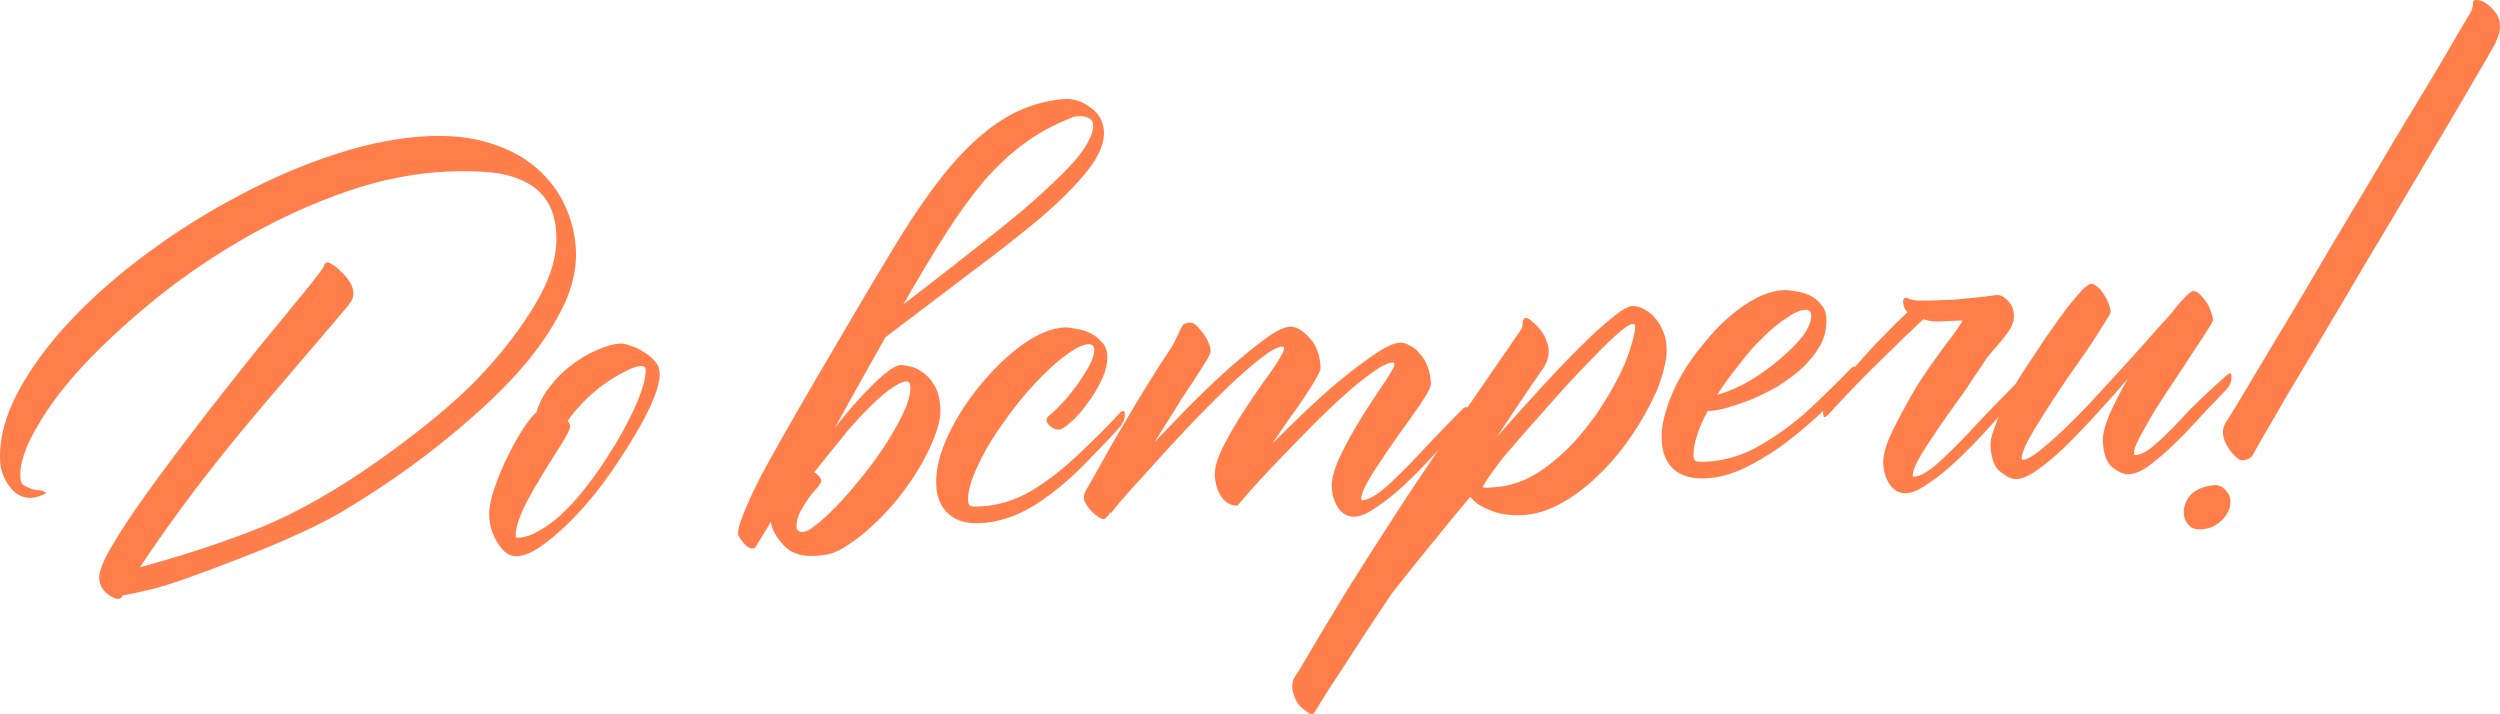
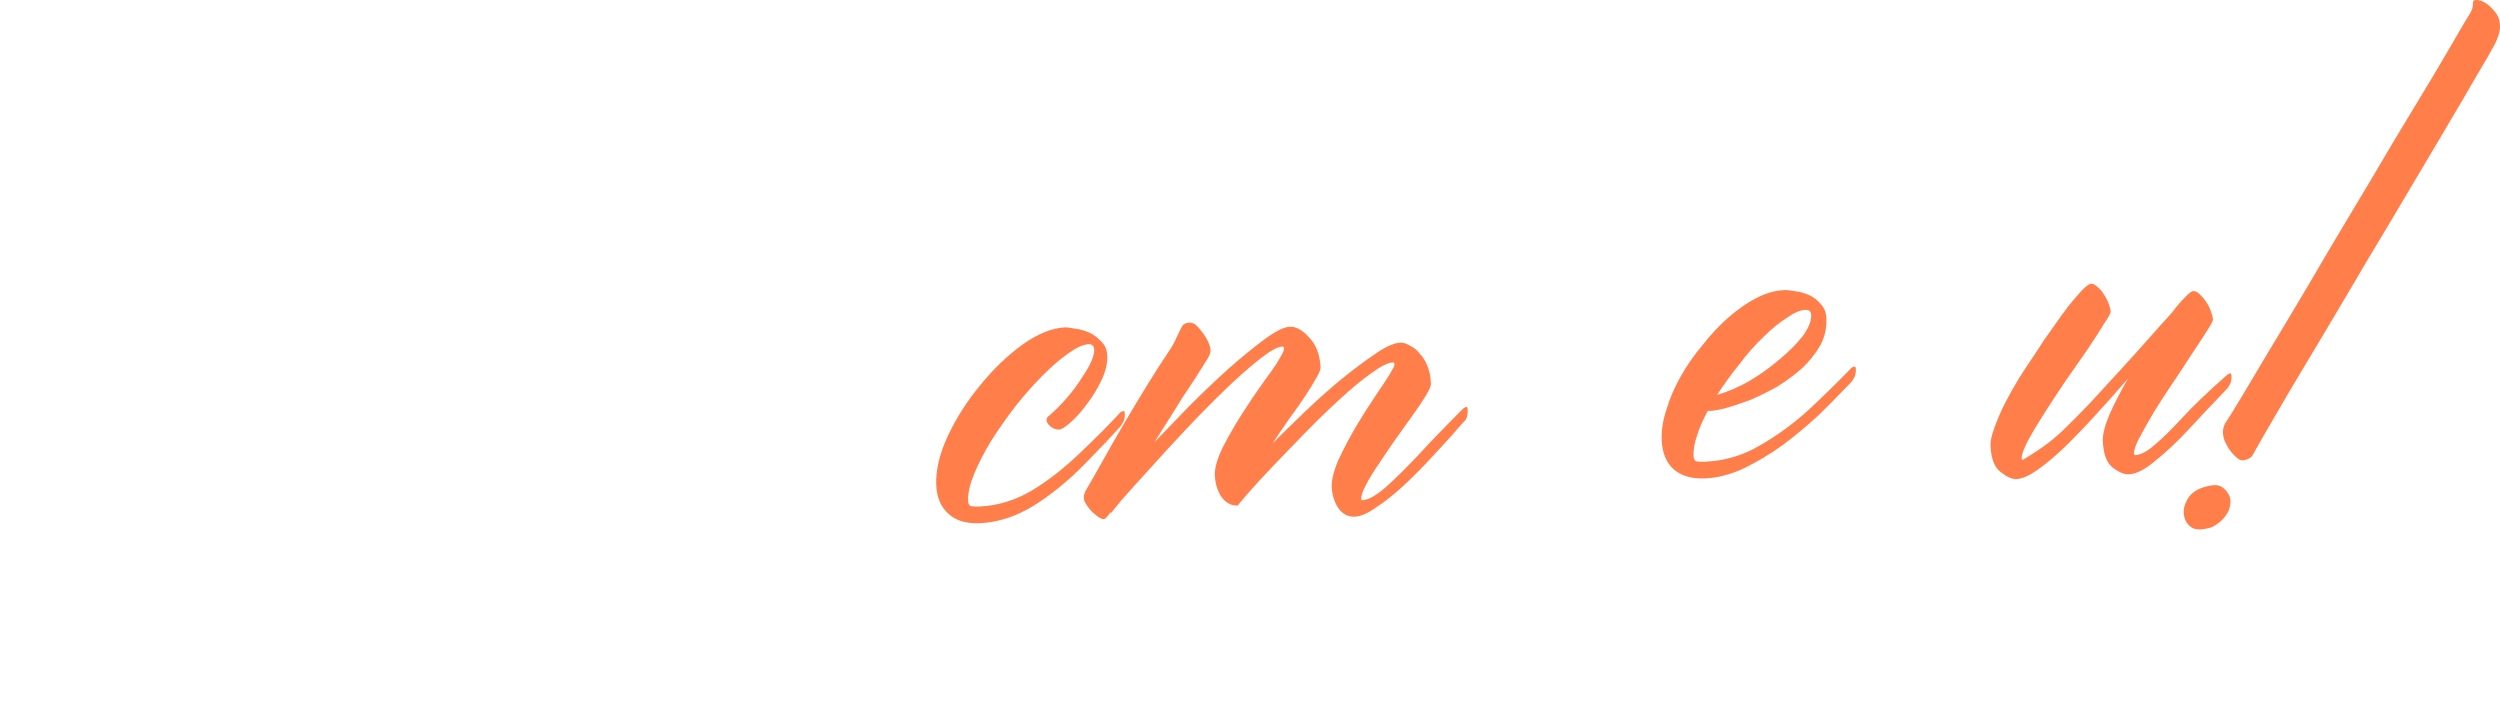
<svg xmlns="http://www.w3.org/2000/svg" viewBox="0 0 175.501 50.134" fill="none">
-   <path d="M16.913 39.169C13.837 40.368 11.769 41.095 10.711 41.348C9.654 41.602 8.956 41.749 8.619 41.789C8.548 41.949 8.46 42.031 8.356 42.035C8.096 42.046 7.803 41.915 7.479 41.642C7.154 41.369 6.983 41.011 6.964 40.569C6.945 40.127 7.239 39.385 7.847 38.342C8.454 37.3 9.262 36.079 10.271 34.681C11.28 33.257 12.784 31.251 14.785 28.664C16.813 26.075 18.335 24.173 19.352 22.957C20.367 21.714 21.185 20.715 21.805 19.959C22.423 19.177 22.731 18.76 22.729 18.708C22.728 18.682 22.739 18.642 22.763 18.589C22.81 18.483 22.886 18.427 22.99 18.423C23.068 18.419 23.201 18.479 23.389 18.601C23.577 18.724 23.766 18.885 23.957 19.085C24.174 19.285 24.366 19.511 24.533 19.765C24.7 20.018 24.789 20.275 24.801 20.535C24.81 20.769 24.767 20.967 24.669 21.127C24.571 21.262 24.485 21.383 24.411 21.49C23.915 22.085 21.966 24.37 18.564 28.346C15.188 32.296 12.275 36.121 9.825 39.822C12.892 38.988 15.706 38.06 18.27 37.039C20.857 35.99 23.657 34.398 26.668 32.263C29.704 30.101 32.032 28.164 33.654 26.453C35.3 24.715 36.621 22.991 37.617 21.28C38.639 19.569 39.118 17.971 39.056 16.488C39.015 15.526 38.799 14.74 38.408 14.131C38.017 13.522 37.489 13.062 36.824 12.752C36.184 12.414 35.406 12.199 34.49 12.108C33.574 12.017 32.569 11.994 31.477 12.041C29.135 12.14 26.757 12.606 24.342 13.439C21.954 14.27 19.639 15.32 17.4 16.588C15.16 17.857 13.057 19.275 11.09 20.845C9.15 22.413 7.444 23.971 5.972 25.52C4.526 27.067 3.403 28.548 2.603 29.964C1.776 31.354 1.383 32.531 1.424 33.494C1.436 33.78 1.522 33.972 1.683 34.069C2.057 34.288 2.401 34.404 2.714 34.416C2.844 34.411 2.976 34.444 3.11 34.517C3.19 34.565 3.231 34.603 3.232 34.629L3.155 34.671C2.798 34.843 2.476 34.935 2.19 34.947C1.591 34.972 1.085 34.707 0.67 34.151C0.255 33.596 0.034 32.992 0.007 32.342C-0.059 30.807 0.367 29.186 1.285 27.478C2.203 25.771 3.448 24.089 5.02 22.432C6.591 20.776 8.413 19.186 10.486 17.665C12.558 16.143 14.717 14.8 16.961 13.636C19.204 12.445 21.457 11.49 23.72 10.768C25.983 10.046 28.104 9.643 30.081 9.559C31.746 9.488 33.213 9.66 34.482 10.075C35.777 10.489 36.844 11.069 37.684 11.816C38.549 12.561 39.213 13.445 39.673 14.468C40.133 15.465 40.386 16.51 40.432 17.603C40.483 18.799 40.21 20.049 39.614 21.352C39.017 22.628 38.186 23.928 37.122 25.25C36.056 26.547 34.807 27.825 33.375 29.085C31.969 30.344 30.469 31.554 28.877 32.717C27.309 33.852 25.699 34.911 24.046 35.894C22.394 36.876 20.016 37.968 16.913 39.169Z" fill="#FF7E4A" />
-   <path d="M44.067 31.367C43.262 32.652 42.525 33.713 41.857 34.549C41.189 35.386 40.517 36.131 39.841 36.786C39.165 37.44 38.523 37.976 37.915 38.392C37.307 38.809 36.769 39.028 36.301 39.048C35.78 39.07 35.338 38.776 34.973 38.166C34.583 37.583 34.374 36.94 34.344 36.238C34.32 35.691 34.448 35.021 34.727 34.227C35.005 33.408 35.337 32.624 35.722 31.878C36.106 31.106 36.483 30.451 36.851 29.914C37.244 29.35 37.517 29.026 37.669 28.941C37.826 28.335 38.127 27.749 38.572 27.182C39.016 26.59 39.528 26.073 40.109 25.631C40.69 25.19 41.287 24.838 41.902 24.578C42.541 24.29 43.095 24.136 43.563 24.116C43.746 24.108 43.983 24.163 44.274 24.281C44.591 24.372 44.897 24.515 45.192 24.711C45.486 24.881 45.742 25.092 45.961 25.343C46.181 25.595 46.296 25.864 46.309 26.15C46.331 26.67 46.164 27.342 45.808 28.165C45.478 28.987 44.898 30.054 44.067 31.367ZM43.163 31.249C43.82 30.152 44.35 29.126 44.752 28.171C45.154 27.189 45.344 26.451 45.323 25.957C45.315 25.775 45.207 25.688 44.999 25.697C44.687 25.71 44.302 25.844 43.843 26.098C43.384 26.326 42.901 26.62 42.395 26.981C41.889 27.341 41.411 27.752 40.962 28.215C40.512 28.677 40.14 29.123 39.846 29.552C39.954 29.652 40.012 29.78 40.019 29.936C40.025 30.092 39.834 30.491 39.444 31.133L38.858 32.057C38.564 32.513 38.259 33.008 37.943 33.543C37.626 34.052 37.335 34.559 37.07 35.066C36.803 35.547 36.589 36.025 36.427 36.501C36.264 36.951 36.189 37.332 36.202 37.644C36.205 37.722 36.259 37.759 36.363 37.755C36.831 37.735 37.32 37.571 37.828 37.262C38.363 36.979 38.894 36.591 39.42 36.1C39.947 35.608 40.458 35.052 40.953 34.432C41.473 33.784 41.953 33.125 42.393 32.455L43.163 31.249Z" fill="#FF7E4A" />
-   <path d="M63.578 26.783C63.267 26.823 62.859 27.036 62.354 27.422C61.874 27.781 61.347 28.26 60.773 28.858C60.197 29.429 59.601 30.106 58.982 30.889C58.363 31.645 57.756 32.4 57.163 33.155C57.457 33.325 57.622 33.527 57.658 33.76C57.661 33.838 57.564 33.999 57.366 34.242C57.166 34.459 56.956 34.715 56.734 35.011C56.538 35.306 56.343 35.627 56.149 35.975C55.981 36.321 55.905 36.663 55.919 37.001C55.956 37.26 56.117 37.37 56.402 37.332C56.637 37.322 56.993 37.112 57.47 36.7C57.949 36.315 58.475 35.81 59.048 35.187C59.621 34.563 60.204 33.873 60.798 33.118C61.391 32.363 61.919 31.611 62.383 30.861C62.871 30.085 63.257 29.365 63.542 28.701C63.827 28.037 63.946 27.484 63.901 27.043C63.867 26.836 63.759 26.749 63.578 26.783ZM75.223 8.264C74.018 8.732 72.922 9.326 71.936 10.046C70.95 10.765 69.998 11.653 69.078 12.709C68.185 13.763 67.286 15.001 66.382 16.42C65.478 17.84 64.492 19.485 63.425 21.355C64.334 20.665 65.318 19.906 66.378 19.079C67.437 18.252 68.572 17.357 69.782 16.393C71.22 15.263 72.39 14.275 73.292 13.429C74.221 12.581 74.946 11.86 75.468 11.264C75.989 10.642 76.332 10.132 76.498 9.734C76.689 9.335 76.767 9.019 76.731 8.786C76.719 8.5 76.594 8.323 76.357 8.255C76.144 8.16 75.908 8.13 75.649 8.168C75.441 8.176 75.299 8.208 75.223 8.264ZM54.106 36.648C53.595 37.504 53.327 37.945 53.302 37.972C53.204 38.133 53.131 38.253 53.083 38.334C53.034 38.414 52.996 38.455 52.97 38.456C52.946 38.483 52.92 38.497 52.894 38.498C52.584 38.563 52.233 38.266 51.84 37.605C51.781 37.451 51.82 37.149 51.957 36.7C52.213 35.96 52.616 35.03 53.168 33.912C53.72 32.794 55.174 30.217 57.531 26.181C59.888 22.144 61.663 19.15 62.857 17.196C64.172 15.029 65.438 13.215 66.653 11.756C67.894 10.296 69.136 9.174 70.38 8.392C71.624 7.609 72.998 7.133 74.503 6.965C75.203 6.883 75.849 7.051 76.44 7.469C77.056 7.86 77.406 8.406 77.487 9.106C77.576 9.962 77.187 10.93 76.321 12.01C75.479 13.062 74.329 14.206 72.87 15.441C71.409 16.65 69.732 17.959 67.837 19.369C65.968 20.778 64.074 22.214 62.155 23.677C61.623 24.638 61.054 25.653 60.447 26.721C59.866 27.762 59.248 28.87 58.595 30.045C59.04 29.479 59.486 28.938 59.933 28.424C60.38 27.91 60.805 27.462 61.205 27.08C61.605 26.672 61.969 26.344 62.297 26.095C62.65 25.819 62.944 25.664 63.177 25.628C63.333 25.621 63.555 25.651 63.845 25.716C64.133 25.756 64.426 25.887 64.722 26.109C65.043 26.304 65.316 26.592 65.541 26.973C65.79 27.328 65.942 27.817 65.994 28.44C66.069 28.984 65.979 29.613 65.722 30.328C65.491 31.016 65.157 31.747 64.721 32.521C64.285 33.296 63.77 34.06 63.176 34.816C62.608 35.544 62.01 36.194 61.383 36.769C60.757 37.369 60.139 37.864 59.53 38.255C58.923 38.672 58.372 38.903 57.879 38.951C56.558 39.163 55.611 38.943 55.036 38.29C54.518 37.764 54.208 37.217 54.106 36.648Z" fill="#FF7E4A" />
  <path d="M78.607 28.998C78.631 28.945 78.694 28.903 78.798 28.873C78.899 28.816 78.954 28.866 78.96 29.022C78.971 29.282 78.928 29.493 78.831 29.653C78.758 29.787 78.709 29.867 78.684 29.894C78.088 30.571 77.227 31.481 76.103 32.623C74.978 33.766 73.794 34.729 72.55 35.512C71.305 36.268 70.045 36.674 68.771 36.728C67.834 36.768 67.108 36.551 66.593 36.078C66.051 35.605 65.762 34.927 65.724 34.042C65.681 33.028 65.946 31.896 66.518 30.646C67.115 29.37 67.873 28.177 68.79 27.07C69.706 25.936 70.695 24.982 71.757 24.207C72.845 23.431 73.844 23.023 74.755 22.985C74.911 22.978 75.146 23.007 75.462 23.072C75.802 23.109 76.132 23.2 76.451 23.342C76.77 23.485 77.052 23.695 77.299 23.971C77.57 24.22 77.714 24.553 77.732 24.969C77.754 25.49 77.622 26.055 77.335 26.667C77.049 27.279 76.708 27.841 76.312 28.353C75.943 28.864 75.557 29.297 75.155 29.653C74.779 29.982 74.512 30.15 74.356 30.156C74.148 30.165 73.949 30.095 73.76 29.947C73.572 29.799 73.474 29.647 73.467 29.49C73.463 29.387 73.511 29.293 73.612 29.211C74.065 28.827 74.49 28.404 74.887 27.944C75.285 27.484 75.618 27.04 75.886 26.612C76.181 26.182 76.412 25.794 76.579 25.448C76.746 25.076 76.825 24.773 76.815 24.539C76.803 24.279 76.668 24.154 76.408 24.165C76.043 24.181 75.57 24.396 74.989 24.812C74.432 25.201 73.828 25.722 73.178 26.375C72.553 27.001 71.919 27.719 71.276 28.528C70.659 29.336 70.093 30.142 69.58 30.946C69.093 31.749 68.696 32.522 68.389 33.264C68.082 34.007 67.939 34.639 67.961 35.159C67.968 35.315 68.012 35.431 68.093 35.506C68.173 35.554 68.409 35.57 68.799 35.554C70.022 35.502 71.218 35.138 72.389 34.463C73.558 33.761 74.693 32.879 75.795 31.816C76.922 30.751 77.86 29.812 78.607 28.998Z" fill="#FF7E4A" />
  <path d="M102.68 28.717C102.729 28.663 102.793 28.621 102.87 28.591C102.972 28.535 103.026 28.585 103.032 28.741C103.044 29.001 103.013 29.211 102.942 29.37C102.869 29.504 102.808 29.585 102.757 29.613C102.383 30.02 102.11 30.331 101.936 30.547C101.762 30.737 101.314 31.225 100.591 32.012C99.894 32.771 99.206 33.465 98.529 34.094C97.852 34.722 97.209 35.231 96.601 35.622C96.019 36.038 95.52 36.254 95.103 36.272C94.635 36.292 94.248 36.087 93.943 35.657C93.664 35.226 93.513 34.737 93.49 34.191C93.469 33.696 93.624 33.064 93.957 32.294C94.315 31.523 94.712 30.763 95.15 30.015C95.612 29.239 96.052 28.543 96.468 27.926C96.885 27.308 97.155 26.906 97.277 26.718C97.473 26.423 97.619 26.182 97.716 25.996C97.838 25.808 97.897 25.662 97.893 25.558C97.889 25.48 97.848 25.443 97.771 25.446C97.432 25.46 96.922 25.717 96.239 26.215C95.582 26.686 94.851 27.29 94.049 28.028C93.271 28.739 92.457 29.53 91.608 30.4C90.784 31.243 90.023 32.031 89.324 32.765C88.625 33.498 88.052 34.122 87.605 34.636C87.158 35.151 86.922 35.434 86.898 35.488L86.931 35.33C86.907 35.383 86.896 35.435 86.898 35.488C86.43 35.508 86.044 35.302 85.738 34.872C85.459 34.441 85.308 33.939 85.283 33.367C85.262 32.872 85.443 32.226 85.827 31.428C86.235 30.628 86.697 29.827 87.21 29.023C87.723 28.219 88.213 27.495 88.681 26.849C89.149 26.204 89.444 25.787 89.567 25.6C89.738 25.332 89.871 25.104 89.968 24.918C90.089 24.704 90.147 24.545 90.143 24.441C90.139 24.363 90.099 24.326 90.021 24.329C89.683 24.343 89.148 24.64 88.416 25.218C87.685 25.797 86.881 26.509 86.005 27.354C85.129 28.199 84.217 29.124 83.269 30.129C82.321 31.134 81.462 32.07 80.691 32.936C79.918 33.778 79.271 34.496 78.749 35.091C78.253 35.686 77.993 36.01 77.969 36.063L78.002 35.905C77.756 36.254 77.594 36.431 77.516 36.434C77.387 36.466 77.188 36.37 76.917 36.147C76.621 35.925 76.374 35.635 76.177 35.279C76.12 35.177 76.089 35.061 76.084 34.931C76.077 34.775 76.134 34.59 76.256 34.376C76.572 33.842 76.96 33.16 77.42 32.333C77.88 31.505 78.377 30.637 78.912 29.728C79.447 28.819 79.995 27.91 80.555 26.999C81.116 26.089 81.642 25.272 82.132 24.547C82.328 24.252 82.473 23.986 82.567 23.747C82.688 23.507 82.783 23.308 82.855 23.148C82.926 22.989 82.999 22.868 83.074 22.787C83.175 22.705 83.329 22.659 83.537 22.65C83.771 22.64 84.027 22.825 84.304 23.204C84.605 23.556 84.817 23.925 84.937 24.311C84.999 24.543 84.995 24.738 84.923 24.898C84.852 25.057 84.718 25.285 84.522 25.58C84.351 25.848 84.131 26.196 83.863 26.624C83.593 27.027 83.299 27.469 82.981 27.952C82.689 28.434 82.371 28.942 82.029 29.478C81.687 30.014 81.357 30.536 81.04 31.045C81.739 30.311 82.538 29.483 83.437 28.558C84.362 27.632 85.276 26.759 86.179 25.939C87.109 25.118 87.965 24.417 88.749 23.836C89.532 23.255 90.132 22.956 90.548 22.938C90.99 22.919 91.444 23.174 91.91 23.701C92.4 24.202 92.665 24.907 92.704 25.818C92.709 25.948 92.603 26.2 92.384 26.574C92.19 26.922 91.934 27.336 91.616 27.819C91.298 28.302 90.929 28.826 90.51 29.391C90.117 29.955 89.724 30.532 89.332 31.122C89.932 30.523 90.658 29.815 91.509 28.997C92.361 28.178 93.215 27.412 94.07 26.698C94.952 25.983 95.76 25.375 96.495 24.875C97.255 24.347 97.855 24.074 98.298 24.055C98.506 24.046 98.73 24.115 98.971 24.261C99.237 24.38 99.466 24.566 99.66 24.818C99.878 25.044 100.06 25.336 100.205 25.694C100.351 26.053 100.434 26.467 100.453 26.935C100.46 27.091 100.341 27.37 100.098 27.771C99.854 28.172 99.548 28.629 99.179 29.14C98.81 29.65 98.416 30.202 97.998 30.793C97.58 31.384 97.187 31.961 96.82 32.524C96.452 33.061 96.148 33.556 95.906 34.01C95.665 34.463 95.549 34.807 95.559 35.041C95.561 35.093 95.588 35.118 95.641 35.116C96.031 35.099 96.553 34.816 97.207 34.267C97.861 33.692 98.624 32.942 99.497 32.019C100.369 31.07 101.43 29.969 102.68 28.717Z" fill="#FF7E4A" />
-   <path d="M115.842 28.391C115.385 29.297 114.824 30.207 114.159 31.122C113.519 32.009 112.798 32.822 111.995 33.56C111.219 34.297 110.384 34.905 109.493 35.386C108.601 35.868 107.713 36.127 106.828 36.164C105.943 36.202 105.182 36.078 104.544 35.792C103.908 35.533 103.465 35.226 103.215 34.871C102.198 36.088 101.232 37.263 100.315 38.396C99.374 39.557 98.521 40.623 97.754 41.594C97.042 42.641 96.381 43.634 95.769 44.572C95.157 45.51 94.619 46.341 94.155 47.065C93.664 47.789 93.273 48.392 92.981 48.874C92.664 49.383 92.456 49.717 92.359 49.878C92.239 50.118 92.098 50.189 91.938 50.091C91.777 49.994 91.575 49.846 91.332 49.648C91.115 49.448 90.947 49.156 90.826 48.77C90.679 48.385 90.676 48.008 90.817 47.637C90.914 47.476 91.037 47.288 91.184 47.074C92.423 44.962 93.58 43.036 94.652 41.296C95.726 39.582 96.838 37.84 97.988 36.072C99.138 34.302 100.412 32.397 101.811 30.357C103.21 28.316 104.855 25.927 106.745 23.188C106.794 23.107 106.83 23.041 106.854 22.987C106.877 22.908 106.886 22.817 106.881 22.713C106.916 22.294 107.094 22.208 107.418 22.455C108.037 22.924 108.438 23.467 108.621 24.085C108.828 24.676 108.724 25.28 108.307 25.897C107.815 26.596 107.3 27.347 106.761 28.152C106.222 28.957 105.658 29.802 105.07 30.687C106.114 29.496 107.135 28.358 108.131 27.273C109.152 26.161 110.088 25.183 110.938 24.338C111.814 23.467 112.567 22.783 113.197 22.287C113.827 21.765 114.284 21.498 114.57 21.486C114.883 21.473 115.173 21.552 115.441 21.723C115.734 21.867 115.99 22.077 116.21 22.355C116.43 22.606 116.612 22.911 116.758 23.27C116.903 23.629 116.984 24.003 117.001 24.393C117.019 24.81 116.961 25.281 116.827 25.808C116.717 26.308 116.545 26.85 116.309 27.433L115.842 28.391ZM105.522 32.115C104.658 33.246 104.179 33.944 104.086 34.209C104.112 34.208 104.178 34.218 104.283 34.24C104.387 34.235 104.517 34.23 104.673 34.223C105.948 34.169 107.13 33.767 108.219 33.017C109.333 32.239 110.323 31.311 111.189 30.232L111.967 29.221C112.409 28.577 112.812 27.934 113.175 27.293C113.539 26.652 113.84 26.053 114.076 25.495C114.312 24.912 114.486 24.396 114.597 23.948C114.734 23.499 114.797 23.145 114.786 22.885C114.782 22.78 114.728 22.731 114.624 22.735C114.415 22.744 114.023 23.008 113.445 23.528C112.868 24.048 112.168 24.742 111.345 25.611C110.52 26.454 109.611 27.445 108.617 28.582C107.621 29.693 106.59 30.87 105.522 32.115Z" fill="#FF7E4A" />
  <path d="M129.927 25.876C129.951 25.823 130.015 25.782 130.117 25.751C130.219 25.695 130.273 25.744 130.28 25.901C130.291 26.161 130.248 26.371 130.151 26.532C130.078 26.665 130.029 26.745 130.005 26.772C129.805 26.989 129.568 27.234 129.293 27.506C129.044 27.778 128.519 28.308 127.719 29.098C126.891 29.863 126.035 30.578 125.151 31.241C124.266 31.878 123.351 32.425 122.406 32.882C121.486 33.312 120.583 33.546 119.699 33.584C118.762 33.624 118.023 33.408 117.482 32.935C116.966 32.462 116.69 31.783 116.652 30.898C116.623 30.222 116.736 29.5 116.99 28.734C117.218 27.968 117.55 27.198 117.987 26.423C118.423 25.649 118.939 24.91 119.534 24.207C120.103 23.479 120.701 22.841 121.33 22.293C121.983 21.718 122.641 21.26 123.304 20.919C123.967 20.578 124.611 20.394 125.236 20.368C125.444 20.359 125.719 20.386 126.06 20.45C126.375 20.489 126.691 20.58 127.01 20.722C127.329 20.865 127.599 21.075 127.819 21.353C128.064 21.603 128.196 21.936 128.213 22.352C128.242 23.029 128.1 23.661 127.786 24.247C127.446 24.835 127.013 25.375 126.486 25.867C125.959 26.332 125.377 26.761 124.743 27.153C124.08 27.52 123.442 27.834 122.828 28.094C122.186 28.33 121.595 28.525 121.054 28.678C120.538 28.804 120.149 28.86 119.888 28.845C119.549 29.459 119.3 30.03 119.14 30.558C118.954 31.087 118.87 31.573 118.889 32.015C118.896 32.171 118.94 32.287 119.021 32.362C119.101 32.41 119.337 32.426 119.727 32.41C121.08 32.352 122.354 31.972 123.549 31.27C124.77 30.566 125.908 29.736 126.962 28.779C128.015 27.796 129.003 26.828 129.927 25.876ZM127.148 22.124C127.137 21.864 127.001 21.739 126.741 21.75C126.377 21.766 125.942 21.954 125.436 22.314C124.903 22.65 124.349 23.103 123.773 23.675C123.197 24.221 122.638 24.857 122.095 25.584C121.526 26.286 121.009 26.999 120.544 27.722C121.291 27.508 122.059 27.176 122.847 26.725C123.635 26.248 124.343 25.736 124.972 25.188C125.626 24.639 126.163 24.095 126.583 23.556C126.976 22.992 127.165 22.514 127.148 22.124Z" fill="#FF7E4A" />
-   <path d="M139.511 25.078C139.364 25.293 139.205 25.534 139.034 25.802C138.788 26.151 138.567 26.473 138.371 26.768C138.201 27.062 138.042 27.304 137.894 27.492C137.525 28.003 137.131 28.554 136.713 29.146C136.295 29.737 135.902 30.314 135.535 30.877C135.167 31.414 134.863 31.909 134.621 32.363C134.38 32.816 134.264 33.16 134.274 33.394C134.276 33.446 134.303 33.471 134.355 33.469C134.746 33.452 135.268 33.169 135.922 32.62C136.576 32.045 137.339 31.296 138.212 30.372C139.084 29.423 140.145 28.322 141.395 27.07C141.444 27.016 141.508 26.974 141.585 26.944C141.686 26.888 141.741 26.938 141.747 27.094C141.759 27.354 141.728 27.564 141.657 27.723C141.584 27.857 141.523 27.938 141.472 27.966C141.098 28.373 140.825 28.684 140.651 28.9C140.477 29.09 140.029 29.578 139.306 30.365C138.609 31.124 137.921 31.818 137.244 32.446C136.567 33.075 135.924 33.584 135.315 33.975C134.734 34.391 134.235 34.608 133.818 34.625C133.35 34.645 132.963 34.44 132.658 34.01C132.379 33.579 132.228 33.09 132.205 32.544C132.184 32.049 132.339 31.417 132.672 30.647C133.03 29.876 133.391 29.17 133.754 28.529C134.117 27.862 134.408 27.354 134.628 27.006C135.067 26.309 135.694 25.41 136.507 24.306C137.346 23.202 137.764 22.598 137.759 22.494L136.55 22.545C136.367 22.553 136.185 22.561 136.003 22.568C135.821 22.576 135.625 22.558 135.414 22.515L135.019 22.415C134.167 23.207 133.328 24.012 132.502 24.829C130.925 26.355 129.539 27.783 128.344 29.111C128.295 29.165 128.219 29.22 128.117 29.277C128.04 29.306 127.998 29.243 127.992 29.087C127.954 28.828 127.972 28.631 128.045 28.498C128.116 28.338 128.177 28.245 128.228 28.216C128.575 27.785 128.822 27.461 128.969 27.247C129.142 27.031 129.564 26.531 130.234 25.746C130.93 24.935 131.602 24.202 132.252 23.549C132.752 23.033 133.302 22.488 133.903 21.915C133.712 21.714 133.61 21.471 133.598 21.185C133.591 21.003 133.665 20.908 133.821 20.902C133.847 20.901 133.913 20.924 134.019 20.972C134.153 21.044 134.376 21.087 134.689 21.099C135.029 21.111 135.42 21.107 135.862 21.089C136.33 21.069 136.812 21.048 137.306 21.027C137.825 20.979 138.292 20.933 138.708 20.889C139.175 20.843 139.655 20.784 140.147 20.711C140.433 20.699 140.699 20.831 140.946 21.107C141.217 21.356 141.362 21.702 141.38 22.144C141.389 22.352 141.358 22.536 141.287 22.696C141.241 22.854 141.182 22.987 141.108 23.094C140.913 23.415 140.555 23.874 140.033 24.469C139.858 24.659 139.685 24.862 139.511 25.078Z" fill="#FF7E4A" />
-   <path d="M156.3 26.358C156.349 26.303 156.413 26.261 156.49 26.232C156.592 26.176 156.646 26.225 156.652 26.382C156.664 26.642 156.62 26.852 156.523 27.013C156.45 27.146 156.402 27.226 156.377 27.254C155.353 28.314 154.418 29.305 153.571 30.227C152.723 31.123 151.946 31.847 151.239 32.398C150.56 32.975 149.96 33.274 149.44 33.296C149.102 33.31 148.717 33.144 148.285 32.798C147.88 32.476 147.658 31.86 147.62 30.949C147.601 30.507 147.757 29.888 148.088 29.092C148.445 28.295 148.879 27.455 149.389 26.573C148.569 27.521 147.773 28.415 147 29.255C146.228 30.096 145.504 30.844 144.828 31.498C144.151 32.127 143.534 32.635 142.977 33.024C142.42 33.412 141.947 33.615 141.556 33.631C141.244 33.645 140.872 33.478 140.44 33.131C140.01 32.811 139.775 32.196 139.736 31.285C139.723 30.972 139.81 30.565 139.997 30.062C140.183 29.533 140.42 28.975 140.708 28.389C141.021 27.777 141.372 27.149 141.762 26.507C142.177 25.864 142.594 25.233 143.011 24.616C143.328 24.107 143.683 23.584 144.078 23.046C144.471 22.482 144.84 21.971 145.185 21.513C145.557 21.054 145.88 20.676 146.153 20.377C146.453 20.078 146.669 19.925 146.799 19.92C146.929 19.914 147.075 19.986 147.238 20.136C147.4 20.259 147.55 20.435 147.69 20.664C147.829 20.866 147.943 21.083 148.031 21.314C148.119 21.545 148.166 21.738 148.173 21.894C148.176 21.972 148.019 22.253 147.7 22.735C147.408 23.217 147.029 23.807 146.564 24.504C146.097 25.175 145.581 25.914 145.016 26.72C144.476 27.525 143.975 28.289 143.51 29.013C143.046 29.737 142.657 30.392 142.343 30.978C142.054 31.538 141.914 31.935 141.924 32.169C141.928 32.247 141.955 32.285 142.007 32.283C142.241 32.273 142.599 32.088 143.078 31.729C143.557 31.344 144.11 30.864 144.738 30.29C145.364 29.69 146.026 29.023 146.725 28.29C147.422 27.53 148.12 26.771 148.817 26.011C149.515 25.252 150.174 24.52 150.796 23.816C151.418 23.112 151.965 22.502 152.438 21.986C152.784 21.529 153.094 21.164 153.369 20.891C153.643 20.593 153.845 20.441 153.976 20.435C154.106 20.43 154.252 20.502 154.415 20.651C154.578 20.801 154.728 20.977 154.867 21.179C155.006 21.382 155.12 21.612 155.209 21.869C155.297 22.099 155.345 22.293 155.351 22.449C155.355 22.527 155.21 22.794 154.916 23.249C154.648 23.678 154.305 24.201 153.888 24.818C153.497 25.434 153.057 26.105 152.566 26.829C152.076 27.554 151.623 28.251 151.209 28.92C150.82 29.588 150.481 30.189 150.191 30.723C149.926 31.229 149.798 31.6 149.808 31.834C149.811 31.912 149.839 31.95 149.891 31.948C150.281 31.931 150.74 31.69 151.268 31.224C151.821 30.758 152.472 30.117 153.219 29.304C153.966 28.49 154.993 27.508 156.3 26.358Z" fill="#FF7E4A" />
+   <path d="M156.3 26.358C156.349 26.303 156.413 26.261 156.49 26.232C156.592 26.176 156.646 26.225 156.652 26.382C156.664 26.642 156.62 26.852 156.523 27.013C156.45 27.146 156.402 27.226 156.377 27.254C155.353 28.314 154.418 29.305 153.571 30.227C152.723 31.123 151.946 31.847 151.239 32.398C150.56 32.975 149.96 33.274 149.44 33.296C149.102 33.31 148.717 33.144 148.285 32.798C147.88 32.476 147.658 31.86 147.62 30.949C147.601 30.507 147.757 29.888 148.088 29.092C148.445 28.295 148.879 27.455 149.389 26.573C148.569 27.521 147.773 28.415 147 29.255C146.228 30.096 145.504 30.844 144.828 31.498C144.151 32.127 143.534 32.635 142.977 33.024C142.42 33.412 141.947 33.615 141.556 33.631C141.244 33.645 140.872 33.478 140.44 33.131C140.01 32.811 139.775 32.196 139.736 31.285C139.723 30.972 139.81 30.565 139.997 30.062C140.183 29.533 140.42 28.975 140.708 28.389C141.021 27.777 141.372 27.149 141.762 26.507C142.177 25.864 142.594 25.233 143.011 24.616C143.328 24.107 143.683 23.584 144.078 23.046C144.471 22.482 144.84 21.971 145.185 21.513C145.557 21.054 145.88 20.676 146.153 20.377C146.453 20.078 146.669 19.925 146.799 19.92C146.929 19.914 147.075 19.986 147.238 20.136C147.4 20.259 147.55 20.435 147.69 20.664C147.829 20.866 147.943 21.083 148.031 21.314C148.119 21.545 148.166 21.738 148.173 21.894C148.176 21.972 148.019 22.253 147.7 22.735C147.408 23.217 147.029 23.807 146.564 24.504C146.097 25.175 145.581 25.914 145.016 26.72C144.476 27.525 143.975 28.289 143.51 29.013C143.046 29.737 142.657 30.392 142.343 30.978C142.054 31.538 141.914 31.935 141.924 32.169C141.928 32.247 141.955 32.285 142.007 32.283C143.557 31.344 144.11 30.864 144.738 30.29C145.364 29.69 146.026 29.023 146.725 28.29C147.422 27.53 148.12 26.771 148.817 26.011C149.515 25.252 150.174 24.52 150.796 23.816C151.418 23.112 151.965 22.502 152.438 21.986C152.784 21.529 153.094 21.164 153.369 20.891C153.643 20.593 153.845 20.441 153.976 20.435C154.106 20.43 154.252 20.502 154.415 20.651C154.578 20.801 154.728 20.977 154.867 21.179C155.006 21.382 155.12 21.612 155.209 21.869C155.297 22.099 155.345 22.293 155.351 22.449C155.355 22.527 155.21 22.794 154.916 23.249C154.648 23.678 154.305 24.201 153.888 24.818C153.497 25.434 153.057 26.105 152.566 26.829C152.076 27.554 151.623 28.251 151.209 28.92C150.82 29.588 150.481 30.189 150.191 30.723C149.926 31.229 149.798 31.6 149.808 31.834C149.811 31.912 149.839 31.95 149.891 31.948C150.281 31.931 150.74 31.69 151.268 31.224C151.821 30.758 152.472 30.117 153.219 29.304C153.966 28.49 154.993 27.508 156.3 26.358Z" fill="#FF7E4A" />
  <path d="M154.448 34.295C154.807 34.149 155.168 34.069 155.532 34.053C155.898 34.064 156.207 34.285 156.46 34.718C156.573 34.921 156.608 35.142 156.566 35.378C156.551 35.639 156.457 35.891 156.285 36.133C156.139 36.373 155.927 36.591 155.649 36.785C155.396 36.978 155.088 37.096 154.725 37.137C154.259 37.209 153.917 37.133 153.699 36.907C153.455 36.683 153.325 36.402 153.311 36.064C153.272 35.752 153.349 35.423 153.543 35.076C153.737 34.729 154.038 34.469 154.448 34.295ZM175.452 1.419C175.518 1.729 175.517 2.016 175.45 2.28C175.383 2.543 175.277 2.821 175.133 3.114C174.892 3.568 174.467 4.302 173.859 5.319C173.276 6.334 172.572 7.537 171.745 8.928C170.942 10.291 170.055 11.788 169.082 13.42C168.133 15.024 167.16 16.655 166.162 18.314C165.19 19.971 164.242 21.576 163.317 23.127C162.393 24.678 161.553 26.082 160.799 27.339C160.07 28.595 159.463 29.638 158.977 30.466C158.516 31.268 158.237 31.762 158.141 31.948C158.043 32.109 157.878 32.22 157.647 32.282C157.414 32.344 157.231 32.313 157.095 32.189C156.718 31.892 156.414 31.488 156.183 30.976C155.979 30.463 156.012 30.006 156.281 29.603C156.38 29.469 156.697 28.96 157.233 28.077C157.768 27.168 158.437 26.045 159.24 24.708C160.068 23.343 160.981 21.819 161.978 20.134C162.974 18.424 163.995 16.699 165.042 14.96C166.089 13.221 167.098 11.523 168.07 9.866C169.068 8.207 169.957 6.736 170.737 5.452C171.515 4.141 172.135 3.085 172.596 2.284C173.082 1.455 173.337 1.027 173.362 1C173.533 0.732 173.614 0.481 173.604 0.247C173.596 0.065 173.671 -0.017 173.828 0.003C174.01 -0.005 174.208 0.052 174.422 0.173C174.635 0.294 174.838 0.468 175.031 0.695C175.249 0.92 175.389 1.161 175.452 1.419Z" fill="#FF7E4A" />
</svg>